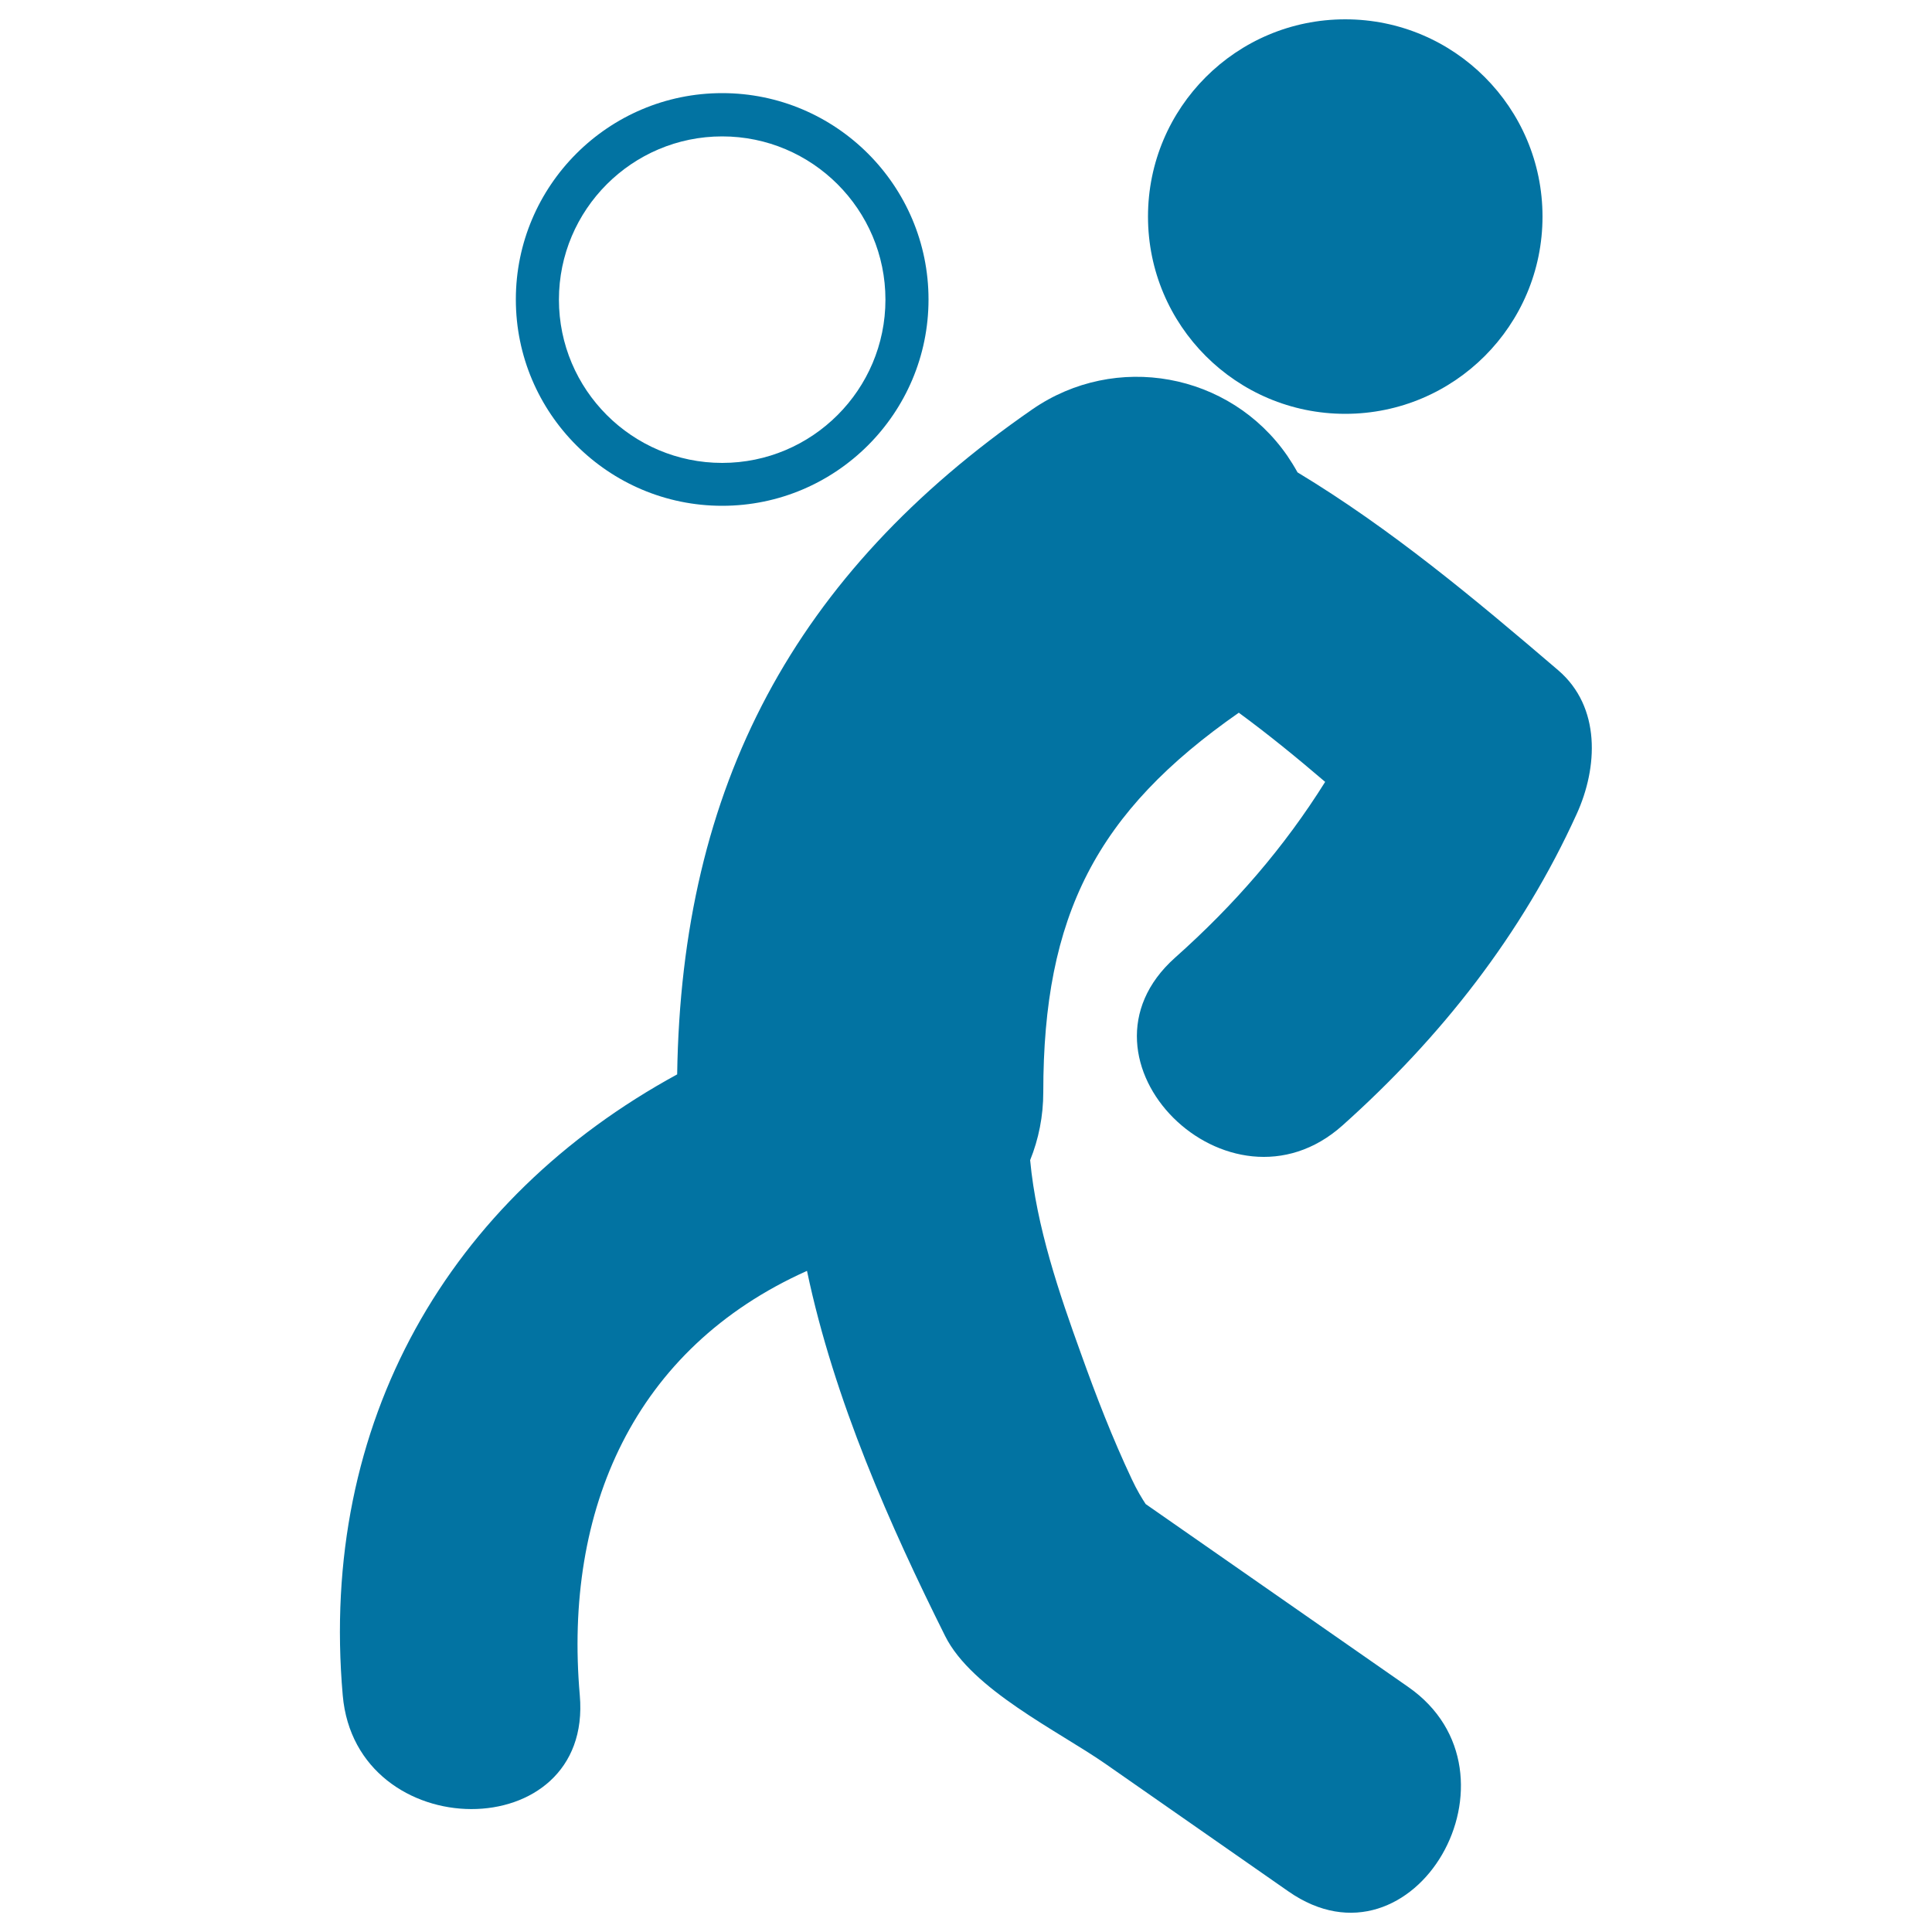
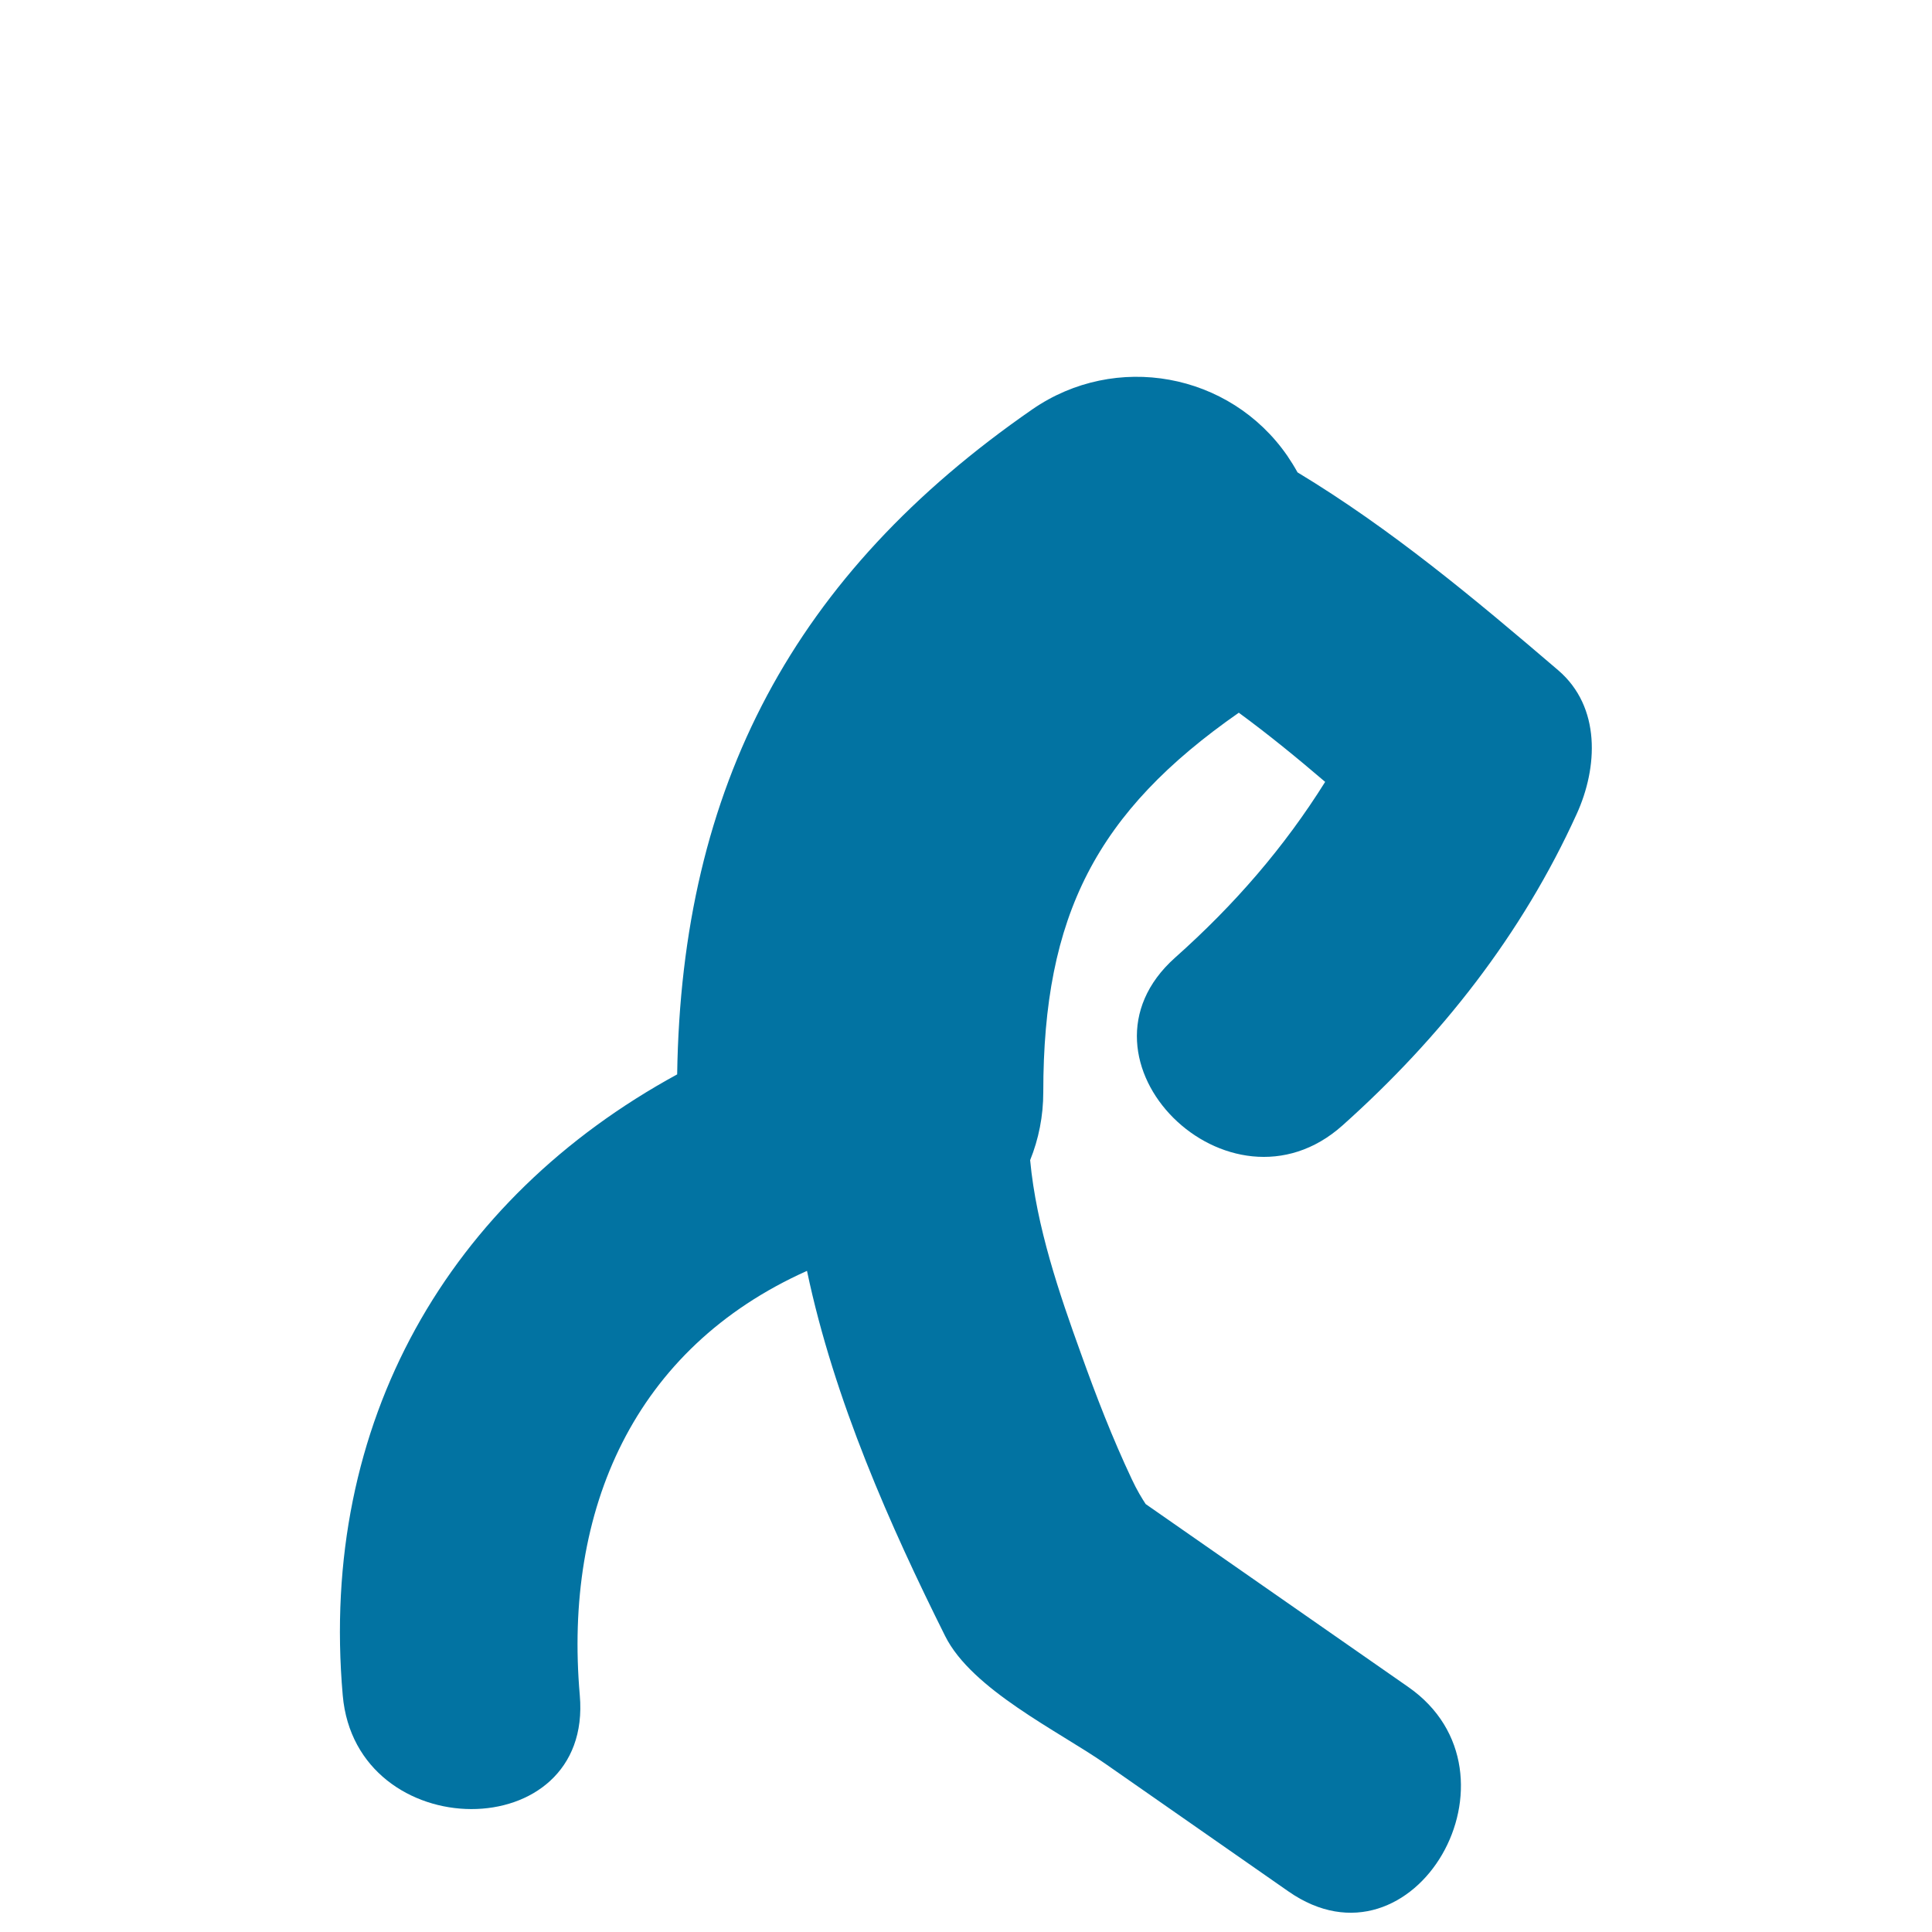
<svg xmlns="http://www.w3.org/2000/svg" viewBox="0 0 1000 1000" style="fill:#0273a2">
  <title>Stop Ball SVG icon</title>
  <g>
    <g>
      <path d="M608.2,495.7c-59.2,52.8,28,139.3,86.7,86.8c50.9-45.5,92.9-98.9,121.2-161.2c10.9-23.9,12.7-55.3-9.6-74.4c-43.6-37.3-86.7-73.3-134.9-102.4c-1.6-2.9-3.4-5.8-5.3-8.6c-29.8-43.1-88.9-53.8-132-24c-123.1,85.2-181.6,194.8-183.8,344.2c-118.1,64.4-185.5,179.9-173.1,321.4c6.8,78.2,129.6,78.8,122.7,0c-8.4-96.1,28-179.6,117.6-219.7c14,66.8,43.3,132.5,71.5,189c13.8,27.7,58.6,49.2,82.9,66.1c31.6,22,63.2,44.1,94.8,66.1c65.1,45.4,126.4-61.1,61.9-105.9c-45.3-31.6-90.6-63.1-135.8-94.6c-1.9-2.9-4.5-7.1-7.2-12.9c-10-21.2-18.4-42.9-26.3-65c-11.1-30.7-23.1-65.7-26.3-100.1c4.4-10.9,6.8-22.8,6.8-35.2c0-91.6,27.5-145,101.2-196.4c15.4,11.3,30.2,23.4,44.7,35.8C664.8,438.4,639.2,468.1,608.2,495.7z" />
-       <path d="M373.8,261.8c58.9,0,106.8-47.9,106.8-106.8c0-58.9-47.9-106.8-106.8-106.8C314.9,48.2,267,96.1,267,155C267,213.9,314.9,261.8,373.8,261.8z M373.8,70.6c46.6,0,84.5,37.9,84.5,84.5c0,46.6-37.9,84.5-84.5,84.5c-46.6,0-84.5-37.9-84.5-84.5C289.3,108.5,327.2,70.6,373.8,70.6z" />
-       <circle cx="696.3" cy="112.1" r="102.1" />
    </g>
  </g>
</svg>